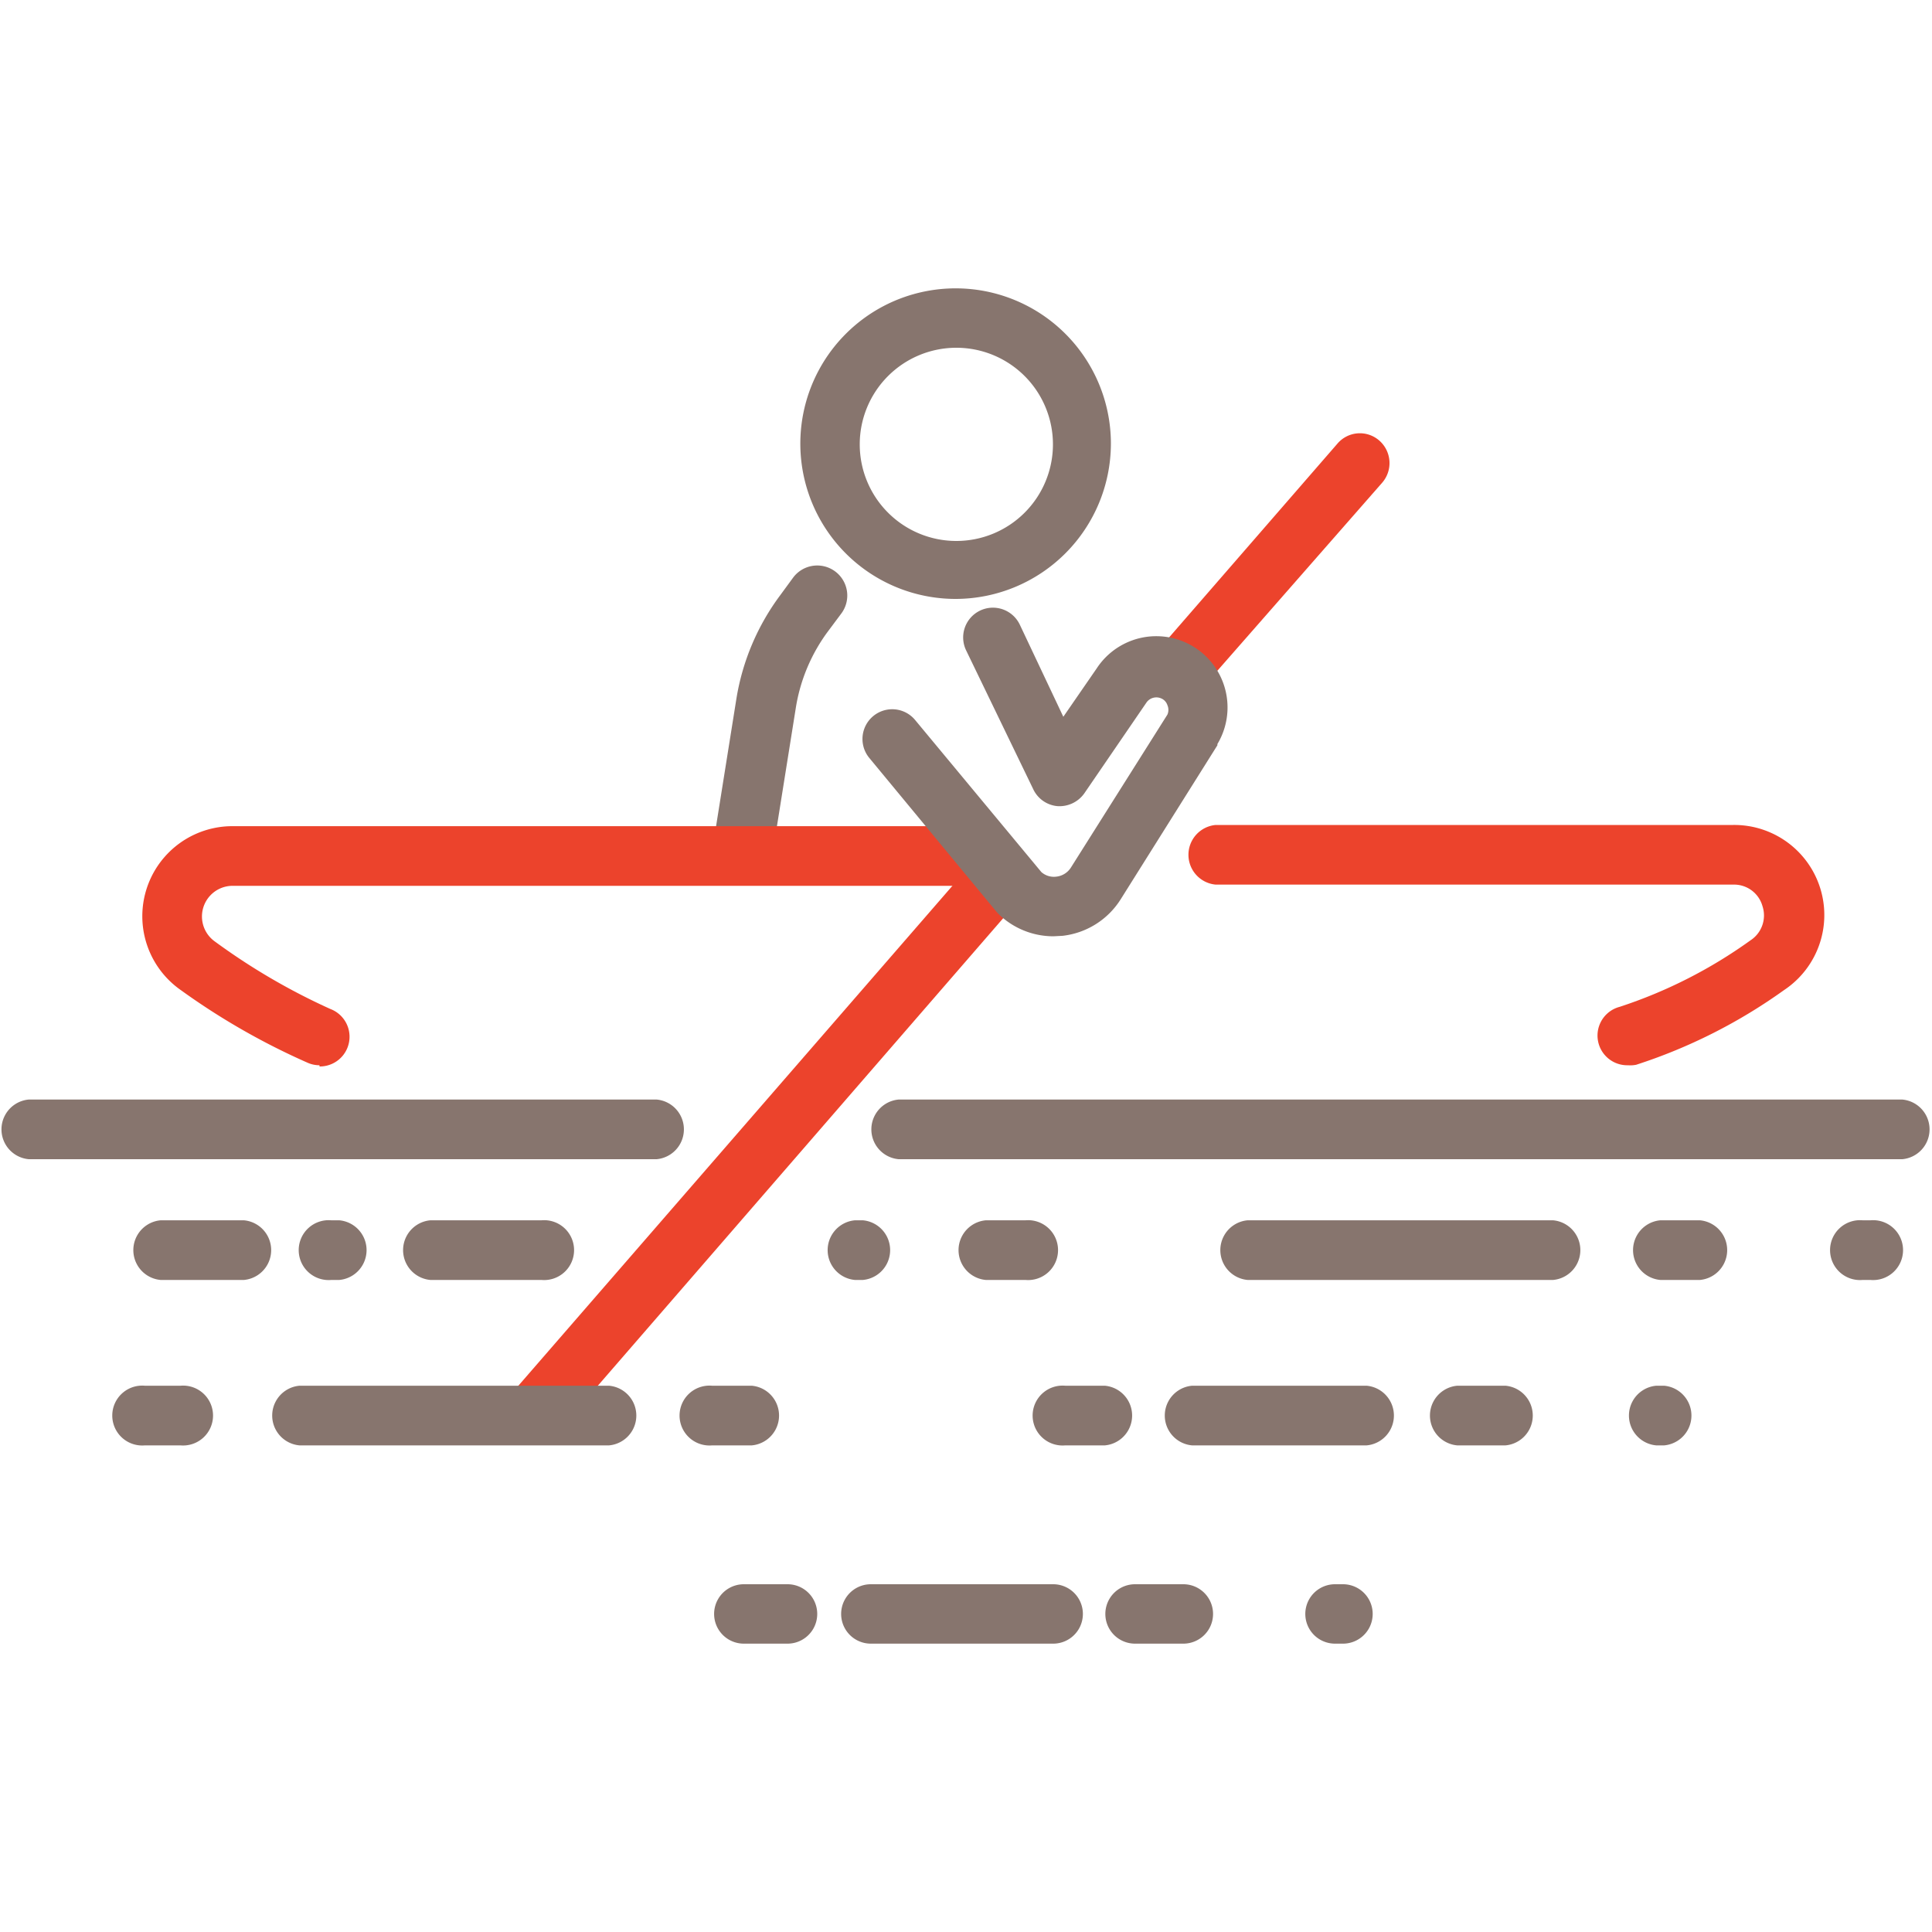
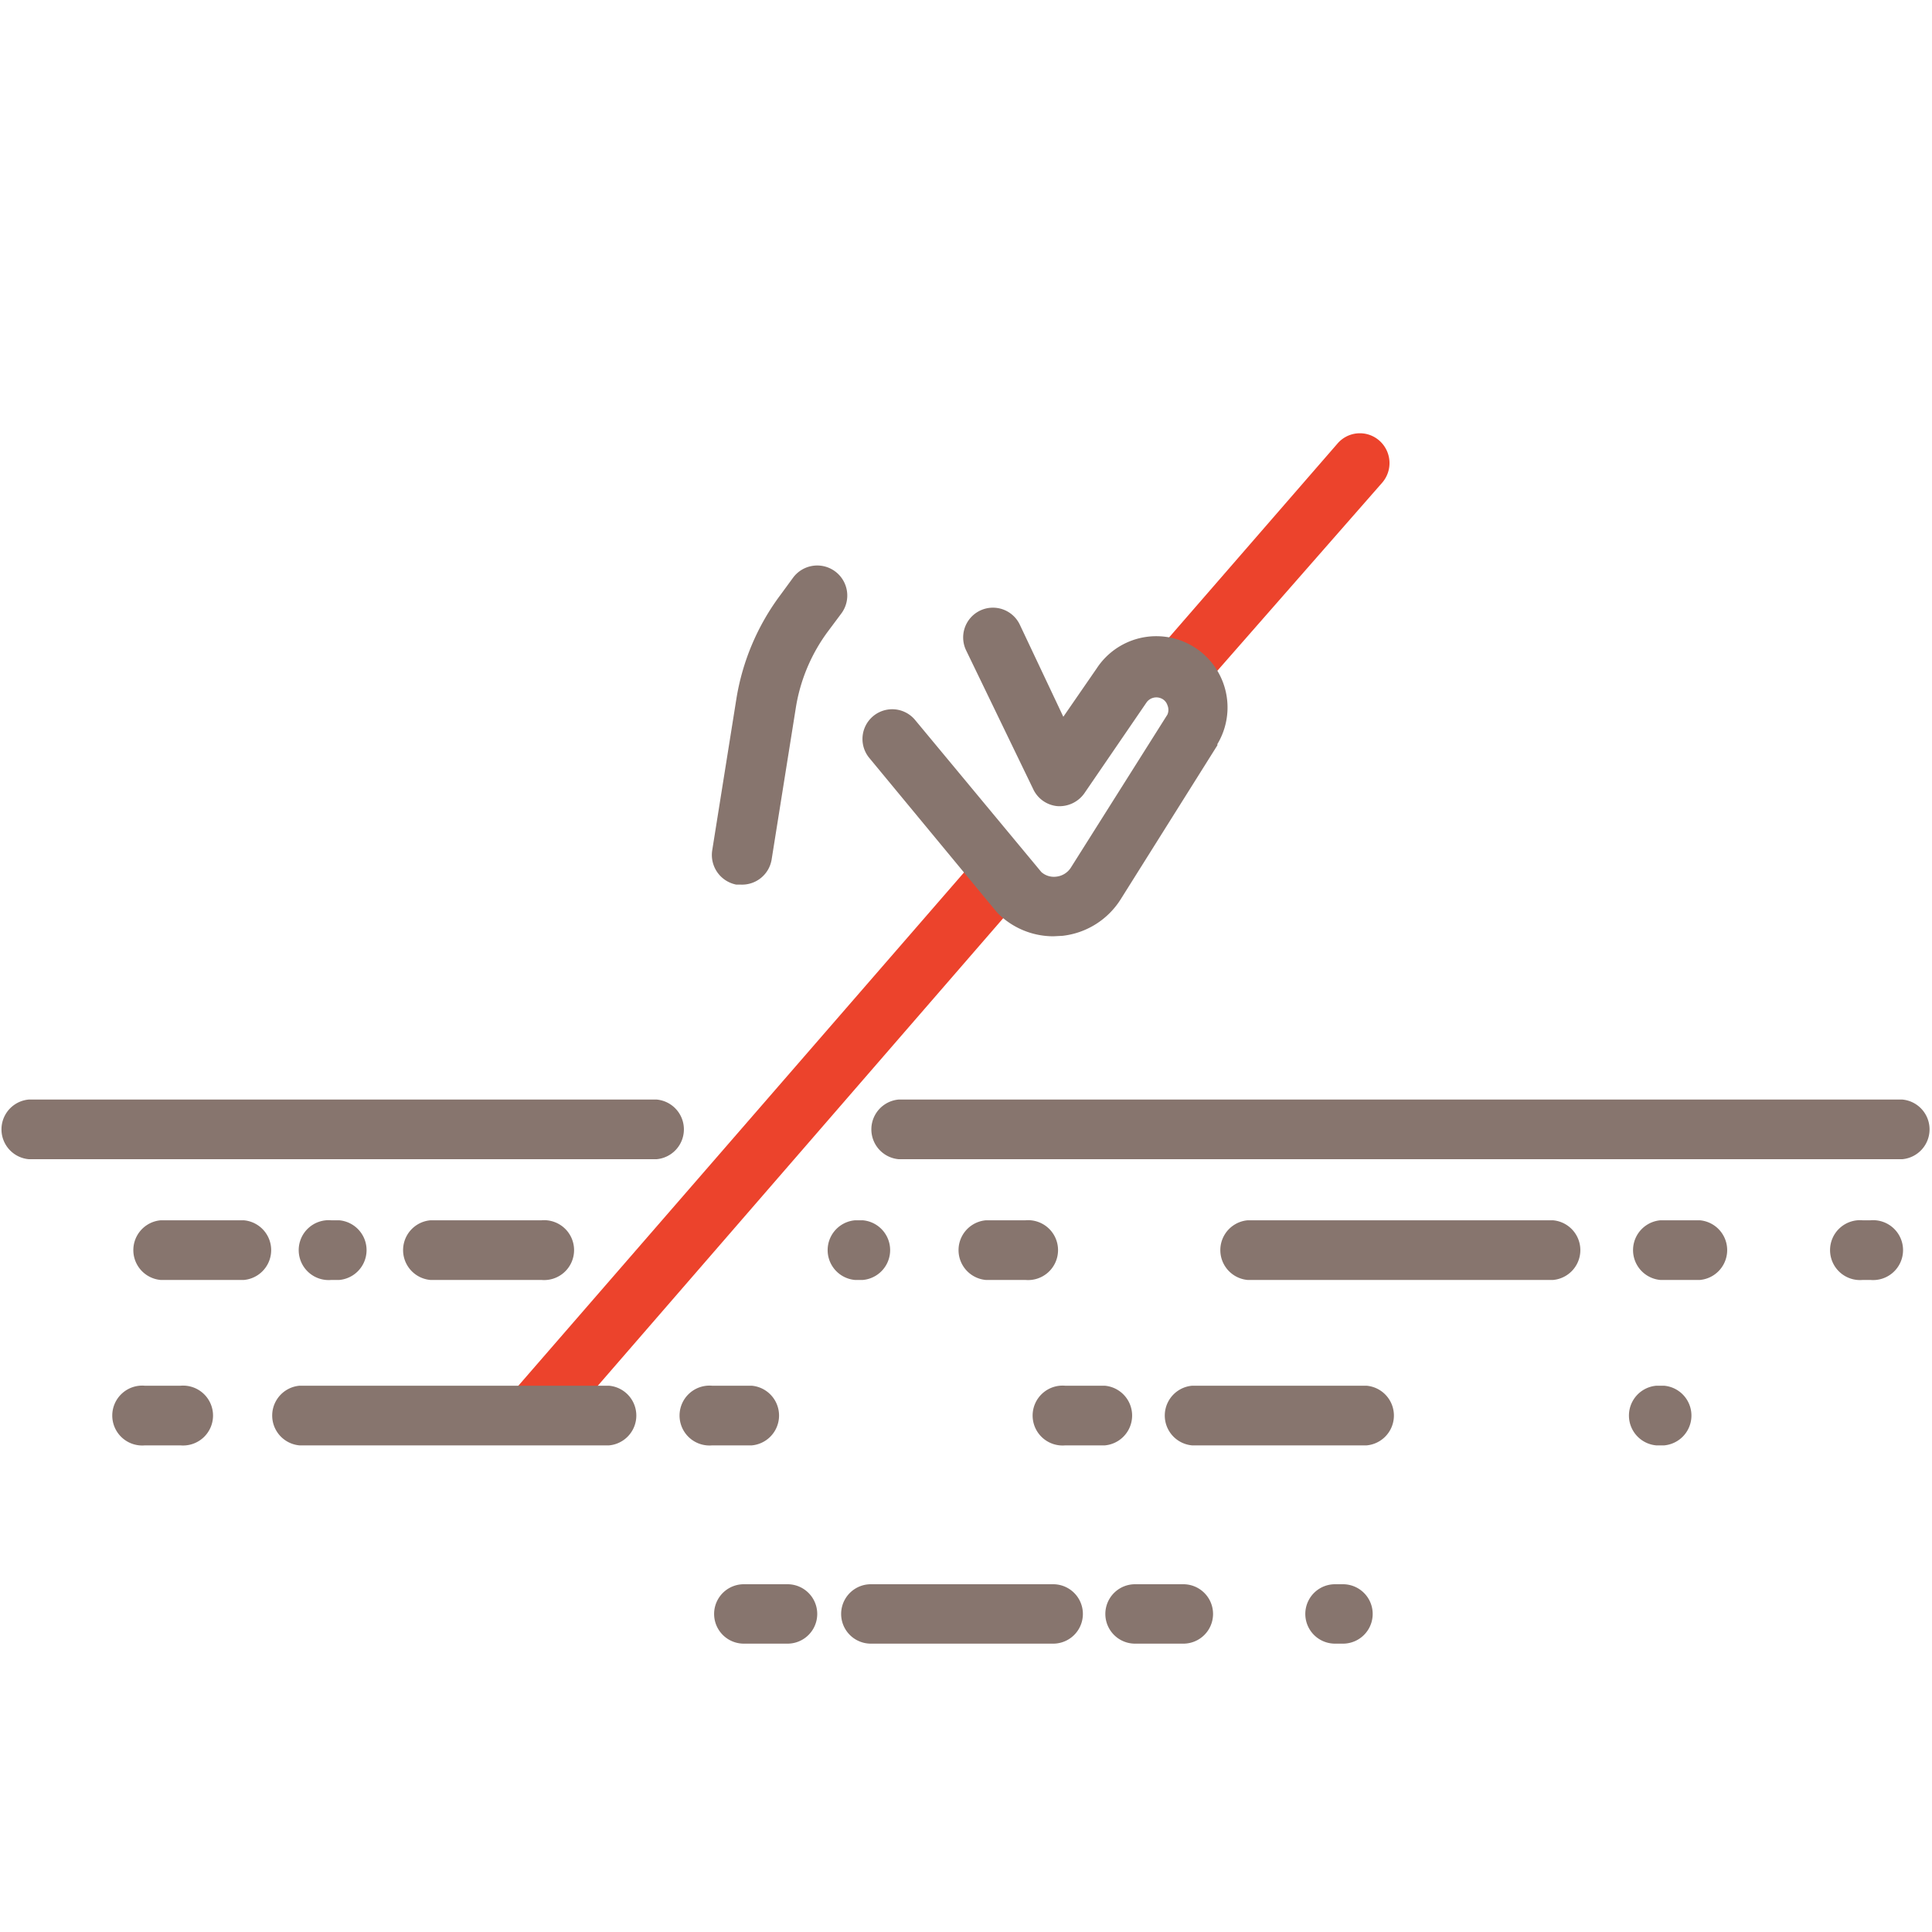
<svg xmlns="http://www.w3.org/2000/svg" id="Layer_1" data-name="Layer 1" viewBox="0 0 80 80">
  <defs>
    <style>.cls-1{fill:#87756e;}.cls-2{fill:#ec432c;}</style>
  </defs>
  <title>s4-icons</title>
  <path class="cls-1" d="M30.68,36.63l-.19,0a1.25,1.25,0,0,1-1-1.41l1-6.27a9.78,9.78,0,0,1,1.83-4.32l.52-.71a1.24,1.24,0,0,1,2,1.48l-.53.71a7.2,7.2,0,0,0-1.36,3.22l-1,6.27A1.24,1.24,0,0,1,30.68,36.63Z" />
-   <path class="cls-2" d="M13.23,44.11a1.22,1.22,0,0,1-.46-.09A28.83,28.83,0,0,1,7.49,41a3.73,3.73,0,0,1,2.13-6.79H39.78a1.24,1.24,0,0,1,0,2.47H9.62a1.27,1.27,0,0,0-.73,2.3,26.6,26.6,0,0,0,4.79,2.8,1.23,1.23,0,0,1-.45,2.38Z" />
-   <path class="cls-2" d="M67.41,44.11a1.23,1.23,0,0,1-.34-2.42,19.83,19.83,0,0,0,5.41-2.75,1.23,1.23,0,0,0,.5-1.42,1.22,1.22,0,0,0-1.21-.89H50.34a1.24,1.24,0,0,1,0-2.47H71.77A3.73,3.73,0,0,1,73.87,41a22.22,22.22,0,0,1-6.12,3.09A1.27,1.27,0,0,1,67.41,44.11Z" />
-   <path class="cls-1" d="M39.6,24.8A6.43,6.43,0,1,1,46,18.37,6.44,6.44,0,0,1,39.6,24.8Zm0-10.4a4,4,0,1,0,4,4A4,4,0,0,0,39.6,14.4Z" />
  <path class="cls-2" d="M22.42,59.39a1.25,1.25,0,0,1-.81-.3,1.23,1.23,0,0,1-.12-1.74L39.88,36.17a1.23,1.23,0,0,1,1.86,1.62L23.35,59A1.23,1.23,0,0,1,22.42,59.39Z" />
  <path class="cls-2" d="M49.1,28.67a1.23,1.23,0,0,1-.93-2l7.21-8.3a1.22,1.22,0,0,1,1.73-.13,1.24,1.24,0,0,1,.13,1.74L50,28.24A1.25,1.25,0,0,1,49.1,28.67Z" />
  <path class="cls-1" d="M43.62,38.77a3.26,3.26,0,0,1-2.29-.94l-.08-.09L36,31.39a1.23,1.23,0,1,1,1.89-1.58l5.23,6.3a.78.78,0,0,0,.62.19.82.82,0,0,0,.6-.37l4-6.34a.49.49,0,0,0,0-.39.46.46,0,0,0-.28-.29.5.5,0,0,0-.58.17l-2.58,3.77a1.26,1.26,0,0,1-1.12.53,1.23,1.23,0,0,1-1-.71L40,26.92a1.23,1.23,0,0,1,2.23-1.05l1.8,3.81,1.38-2a2.95,2.95,0,0,1,5,3.13l0,.05-4,6.37A3.28,3.28,0,0,1,44,38.75Z" />
  <path class="cls-1" d="M27.19,48h-26a1.24,1.24,0,0,1,0-2.47h26a1.24,1.24,0,0,1,0,2.47Z" />
  <path class="cls-1" d="M78.77,48H37.21a1.24,1.24,0,0,1,0-2.47H78.77a1.24,1.24,0,0,1,0,2.47Z" />
  <path class="cls-1" d="M64.31,53H51.66a1.24,1.24,0,0,1,0-2.47H64.31a1.24,1.24,0,0,1,0,2.47Z" />
  <path class="cls-1" d="M70.39,53H68.75a1.24,1.24,0,0,1,0-2.47h1.64a1.24,1.24,0,0,1,0,2.47Z" />
  <path class="cls-1" d="M25.22,59.85H12.4a1.24,1.24,0,0,1,0-2.47H25.22a1.24,1.24,0,0,1,0,2.47Z" />
  <path class="cls-1" d="M31.13,59.85H29.49a1.24,1.24,0,1,1,0-2.47h1.64a1.24,1.24,0,0,1,0,2.47Z" />
  <path class="cls-1" d="M7.47,59.85H6a1.24,1.24,0,1,1,0-2.47H7.47a1.24,1.24,0,1,1,0,2.47Z" />
  <path class="cls-1" d="M42.46,53H40.82a1.24,1.24,0,0,1,0-2.47h1.64a1.24,1.24,0,1,1,0,2.47Z" />
  <path class="cls-1" d="M22.42,53h-4.6a1.24,1.24,0,0,1,0-2.47h4.6a1.24,1.24,0,1,1,0,2.47Z" />
  <path class="cls-1" d="M10.1,53H6.65a1.24,1.24,0,0,1,0-2.47H10.1a1.24,1.24,0,0,1,0,2.47Z" />
  <path class="cls-1" d="M77.45,53h-.32a1.24,1.24,0,1,1,0-2.47h.32a1.24,1.24,0,1,1,0,2.47Z" />
  <path class="cls-1" d="M68.91,59.85h-.33a1.24,1.24,0,0,1,0-2.47h.33a1.24,1.24,0,0,1,0,2.47Z" />
  <path class="cls-1" d="M35.73,53H35.4a1.24,1.24,0,0,1,0-2.47h.33a1.24,1.24,0,0,1,0,2.47Z" />
  <path class="cls-1" d="M56.59,59.85H49.36a1.24,1.24,0,0,1,0-2.47h7.23a1.24,1.24,0,0,1,0,2.47Z" />
  <path class="cls-1" d="M45.75,59.85H44.11a1.24,1.24,0,1,1,0-2.47h1.64a1.24,1.24,0,0,1,0,2.47Z" />
-   <path class="cls-1" d="M62.34,59.85h-2a1.24,1.24,0,0,1,0-2.47h2a1.24,1.24,0,0,1,0,2.47Z" />
  <path class="cls-1" d="M55.61,68.06h-.33a1.23,1.23,0,1,1,0-2.46h.33a1.23,1.23,0,0,1,0,2.46Z" />
  <path class="cls-1" d="M43.61,68.06H36.06a1.23,1.23,0,1,1,0-2.46h7.55a1.23,1.23,0,1,1,0,2.46Z" />
  <path class="cls-1" d="M32.61,68.06H30.8a1.23,1.23,0,1,1,0-2.46h1.81a1.23,1.23,0,0,1,0,2.46Z" />
  <path class="cls-1" d="M49,68.06h-2a1.23,1.23,0,1,1,0-2.46h2a1.23,1.23,0,1,1,0,2.46Z" />
  <path class="cls-1" d="M14.05,53h-.33a1.24,1.24,0,1,1,0-2.47h.33a1.24,1.24,0,0,1,0,2.47Z" />
</svg>